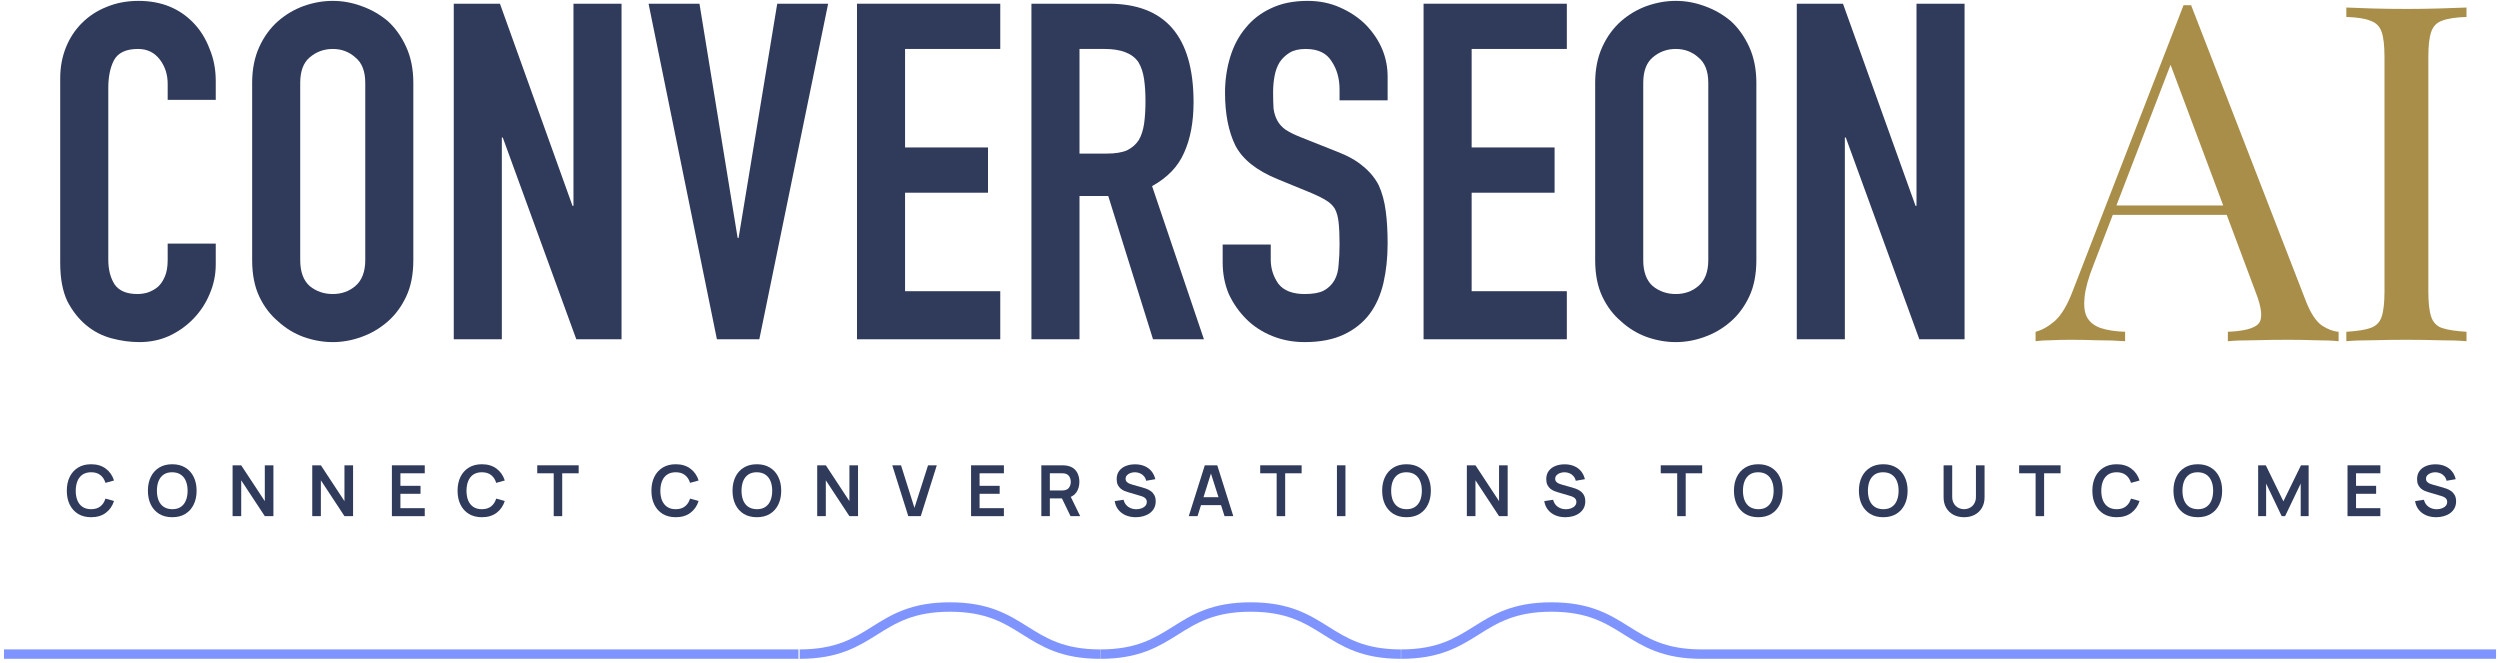
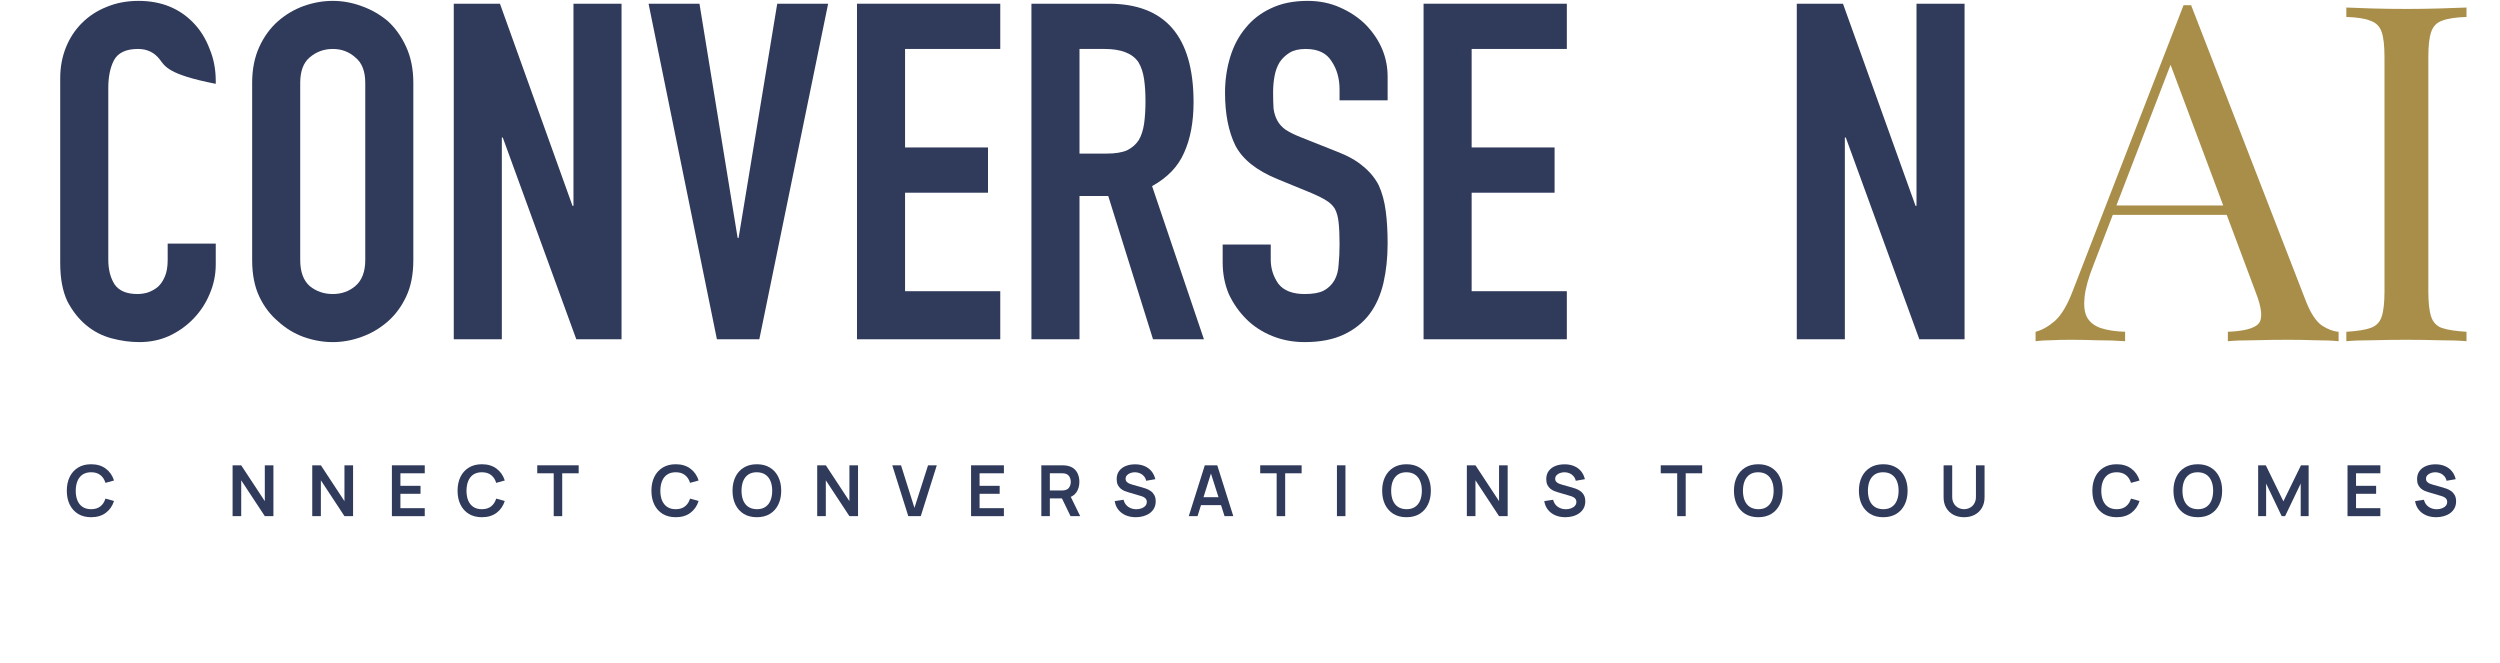
<svg xmlns="http://www.w3.org/2000/svg" width="279" height="74" viewBox="0 0 279 74" fill="none">
-   <path d="M24.078 27.186V29.5C24.078 30.657 23.85 31.762 23.394 32.814C22.973 33.831 22.377 34.742 21.605 35.549C20.834 36.355 19.922 37.004 18.87 37.495C17.854 37.951 16.749 38.179 15.557 38.179C14.54 38.179 13.505 38.039 12.454 37.758C11.402 37.478 10.455 36.987 9.613 36.285C8.772 35.584 8.07 34.69 7.509 33.603C6.983 32.481 6.72 31.061 6.72 29.343V8.724C6.72 7.497 6.931 6.358 7.352 5.306C7.772 4.254 8.369 3.342 9.14 2.571C9.911 1.799 10.823 1.203 11.875 0.782C12.962 0.326 14.154 0.098 15.452 0.098C17.976 0.098 20.028 0.922 21.605 2.571C22.377 3.377 22.973 4.341 23.394 5.463C23.85 6.55 24.078 7.743 24.078 9.04V11.144H18.713V9.356C18.713 8.304 18.415 7.392 17.819 6.62C17.222 5.849 16.416 5.463 15.399 5.463C14.067 5.463 13.172 5.884 12.717 6.726C12.296 7.532 12.085 8.567 12.085 9.829V28.974C12.085 30.061 12.313 30.973 12.769 31.709C13.26 32.446 14.119 32.814 15.346 32.814C15.697 32.814 16.065 32.761 16.451 32.656C16.872 32.516 17.258 32.306 17.608 32.025C17.924 31.744 18.187 31.359 18.397 30.868C18.608 30.377 18.713 29.763 18.713 29.027V27.186H24.078Z" fill="#303B5B" />
+   <path d="M24.078 27.186V29.5C24.078 30.657 23.85 31.762 23.394 32.814C22.973 33.831 22.377 34.742 21.605 35.549C20.834 36.355 19.922 37.004 18.87 37.495C17.854 37.951 16.749 38.179 15.557 38.179C14.54 38.179 13.505 38.039 12.454 37.758C11.402 37.478 10.455 36.987 9.613 36.285C8.772 35.584 8.07 34.69 7.509 33.603C6.983 32.481 6.72 31.061 6.72 29.343V8.724C6.72 7.497 6.931 6.358 7.352 5.306C7.772 4.254 8.369 3.342 9.14 2.571C9.911 1.799 10.823 1.203 11.875 0.782C12.962 0.326 14.154 0.098 15.452 0.098C17.976 0.098 20.028 0.922 21.605 2.571C22.377 3.377 22.973 4.341 23.394 5.463C23.85 6.55 24.078 7.743 24.078 9.04V11.144V9.356C18.713 8.304 18.415 7.392 17.819 6.62C17.222 5.849 16.416 5.463 15.399 5.463C14.067 5.463 13.172 5.884 12.717 6.726C12.296 7.532 12.085 8.567 12.085 9.829V28.974C12.085 30.061 12.313 30.973 12.769 31.709C13.26 32.446 14.119 32.814 15.346 32.814C15.697 32.814 16.065 32.761 16.451 32.656C16.872 32.516 17.258 32.306 17.608 32.025C17.924 31.744 18.187 31.359 18.397 30.868C18.608 30.377 18.713 29.763 18.713 29.027V27.186H24.078Z" fill="#303B5B" />
  <path d="M28.14 9.25C28.14 7.743 28.402 6.41 28.928 5.253C29.454 4.096 30.156 3.132 31.032 2.36C31.874 1.624 32.821 1.063 33.873 0.677C34.96 0.291 36.047 0.098 37.134 0.098C38.221 0.098 39.29 0.291 40.342 0.677C41.429 1.063 42.411 1.624 43.288 2.36C44.129 3.132 44.813 4.096 45.339 5.253C45.865 6.41 46.128 7.743 46.128 9.25V29.027C46.128 30.605 45.865 31.955 45.339 33.077C44.813 34.199 44.129 35.128 43.288 35.865C42.411 36.636 41.429 37.215 40.342 37.6C39.29 37.986 38.221 38.179 37.134 38.179C36.047 38.179 34.96 37.986 33.873 37.6C32.821 37.215 31.874 36.636 31.032 35.865C30.156 35.128 29.454 34.199 28.928 33.077C28.402 31.955 28.14 30.605 28.14 29.027V9.25ZM33.504 29.027C33.504 30.324 33.855 31.289 34.556 31.92C35.293 32.516 36.152 32.814 37.134 32.814C38.115 32.814 38.957 32.516 39.658 31.92C40.395 31.289 40.763 30.324 40.763 29.027V9.25C40.763 7.953 40.395 7.006 39.658 6.41C38.957 5.779 38.115 5.463 37.134 5.463C36.152 5.463 35.293 5.779 34.556 6.41C33.855 7.006 33.504 7.953 33.504 9.25V29.027Z" fill="#303B5B" />
  <path d="M50.64 37.863V0.414H55.794L63.894 22.978H63.999V0.414H69.364V37.863H64.315L56.11 15.352H56.005V37.863H50.64Z" fill="#303B5B" />
  <path d="M92.42 0.414L84.74 37.863H80.007L72.38 0.414H78.061L82.321 26.555H82.426L86.739 0.414H92.42Z" fill="#303B5B" />
  <path d="M95.64 37.863V0.414H111.629V5.463H101.005V16.456H110.262V21.506H101.005V32.498H111.629V37.863H95.64Z" fill="#303B5B" />
  <path d="M120.472 5.463V17.14H123.523C124.469 17.14 125.223 17.017 125.784 16.772C126.345 16.491 126.784 16.106 127.099 15.615C127.38 15.124 127.573 14.528 127.678 13.826C127.783 13.09 127.836 12.248 127.836 11.302C127.836 10.355 127.783 9.531 127.678 8.83C127.573 8.093 127.362 7.462 127.047 6.936C126.38 5.954 125.118 5.463 123.26 5.463H120.472ZM115.107 37.863V0.414H123.733C130.045 0.414 133.201 4.078 133.201 11.407C133.201 13.616 132.85 15.492 132.149 17.035C131.482 18.578 130.29 19.822 128.572 20.769L134.358 37.863H128.677L123.68 21.874H120.472V37.863H115.107Z" fill="#303B5B" />
  <path d="M154.859 11.197H149.494V9.987C149.494 8.759 149.196 7.708 148.6 6.831C148.039 5.919 147.075 5.463 145.707 5.463C144.971 5.463 144.375 5.604 143.919 5.884C143.463 6.165 143.095 6.515 142.814 6.936C142.534 7.392 142.341 7.918 142.236 8.514C142.131 9.075 142.078 9.671 142.078 10.302C142.078 11.039 142.096 11.652 142.131 12.143C142.201 12.634 142.341 13.072 142.551 13.458C142.762 13.844 143.06 14.177 143.446 14.457C143.866 14.738 144.427 15.018 145.129 15.299L149.231 16.93C150.423 17.385 151.388 17.929 152.124 18.56C152.86 19.156 153.439 19.858 153.86 20.664C154.246 21.506 154.508 22.47 154.649 23.557C154.789 24.609 154.859 25.819 154.859 27.186C154.859 28.764 154.701 30.237 154.386 31.604C154.07 32.937 153.562 34.076 152.86 35.023C152.124 36.005 151.16 36.776 149.968 37.337C148.775 37.898 147.32 38.179 145.602 38.179C144.305 38.179 143.095 37.951 141.973 37.495C140.851 37.039 139.886 36.408 139.08 35.602C138.273 34.795 137.625 33.866 137.134 32.814C136.678 31.727 136.45 30.552 136.45 29.29V27.291H141.815V28.974C141.815 29.956 142.096 30.85 142.657 31.657C143.253 32.428 144.234 32.814 145.602 32.814C146.514 32.814 147.215 32.691 147.706 32.446C148.232 32.165 148.635 31.78 148.916 31.289C149.196 30.798 149.354 30.219 149.389 29.553C149.459 28.852 149.494 28.08 149.494 27.239C149.494 26.257 149.459 25.45 149.389 24.819C149.319 24.188 149.179 23.68 148.968 23.294C148.723 22.908 148.39 22.593 147.969 22.347C147.583 22.102 147.057 21.839 146.391 21.558L142.551 19.98C140.237 19.034 138.677 17.789 137.87 16.246C137.099 14.668 136.713 12.704 136.713 10.355C136.713 8.952 136.906 7.62 137.292 6.358C137.677 5.095 138.256 4.008 139.027 3.096C139.764 2.185 140.693 1.466 141.815 0.94C142.972 0.379 144.34 0.098 145.918 0.098C147.25 0.098 148.46 0.344 149.547 0.835C150.669 1.326 151.633 1.974 152.44 2.781C154.053 4.464 154.859 6.393 154.859 8.567V11.197Z" fill="#303B5B" />
  <path d="M158.87 37.863V0.414H174.859V5.463H164.235V16.456H173.492V21.506H164.235V32.498H174.859V37.863H158.87Z" fill="#303B5B" />
-   <path d="M178.021 9.25C178.021 7.743 178.284 6.41 178.81 5.253C179.336 4.096 180.038 3.132 180.914 2.36C181.756 1.624 182.702 1.063 183.754 0.677C184.841 0.291 185.928 0.098 187.015 0.098C188.102 0.098 189.172 0.291 190.224 0.677C191.311 1.063 192.293 1.624 193.169 2.36C194.011 3.132 194.695 4.096 195.221 5.253C195.747 6.41 196.01 7.743 196.01 9.25V29.027C196.01 30.605 195.747 31.955 195.221 33.077C194.695 34.199 194.011 35.128 193.169 35.865C192.293 36.636 191.311 37.215 190.224 37.6C189.172 37.986 188.102 38.179 187.015 38.179C185.928 38.179 184.841 37.986 183.754 37.6C182.702 37.215 181.756 36.636 180.914 35.865C180.038 35.128 179.336 34.199 178.81 33.077C178.284 31.955 178.021 30.605 178.021 29.027V9.25ZM183.386 29.027C183.386 30.324 183.737 31.289 184.438 31.92C185.175 32.516 186.034 32.814 187.015 32.814C187.997 32.814 188.839 32.516 189.54 31.92C190.276 31.289 190.645 30.324 190.645 29.027V9.25C190.645 7.953 190.276 7.006 189.54 6.41C188.839 5.779 187.997 5.463 187.015 5.463C186.034 5.463 185.175 5.779 184.438 6.41C183.737 7.006 183.386 7.953 183.386 9.25V29.027Z" fill="#303B5B" />
  <path d="M200.521 37.863V0.414H205.676L213.776 22.978H213.881V0.414H219.246V37.863H214.197L205.992 15.352H205.886V37.863H200.521Z" fill="#303B5B" />
  <path d="M244.527 0.577L257.36 33.66C257.886 34.993 258.483 35.887 259.149 36.343C259.815 36.764 260.429 36.992 260.99 37.026V38.078C260.288 38.008 259.429 37.973 258.412 37.973C257.396 37.938 256.379 37.921 255.362 37.921C253.994 37.921 252.714 37.938 251.522 37.973C250.33 37.973 249.366 38.008 248.629 38.078V37.026C250.418 36.956 251.557 36.658 252.048 36.132C252.539 35.571 252.434 34.397 251.733 32.608L241.949 6.468L242.791 5.784L233.639 29.558C233.078 30.96 232.745 32.153 232.64 33.134C232.535 34.081 232.622 34.835 232.903 35.396C233.218 35.957 233.727 36.36 234.428 36.606C235.164 36.851 236.076 36.992 237.163 37.026V38.078C236.181 38.008 235.147 37.973 234.06 37.973C233.008 37.938 232.026 37.921 231.114 37.921C230.238 37.921 229.484 37.938 228.853 37.973C228.257 37.973 227.696 38.008 227.17 38.078V37.026C227.871 36.851 228.59 36.448 229.326 35.817C230.062 35.151 230.729 34.029 231.325 32.451L243.685 0.577C243.825 0.577 243.966 0.577 244.106 0.577C244.246 0.577 244.386 0.577 244.527 0.577ZM250.944 22.93V23.982H235.27L235.796 22.93H250.944Z" fill="#A98E49" />
  <path d="M275.262 0.84V1.892C274.07 1.927 273.158 2.067 272.527 2.312C271.931 2.523 271.528 2.943 271.317 3.575C271.107 4.171 271.002 5.117 271.002 6.415V32.503C271.002 33.766 271.107 34.712 271.317 35.343C271.528 35.975 271.931 36.395 272.527 36.606C273.158 36.816 274.07 36.956 275.262 37.026V38.078C274.456 38.008 273.439 37.973 272.211 37.973C271.019 37.938 269.809 37.921 268.582 37.921C267.215 37.921 265.935 37.938 264.743 37.973C263.55 37.973 262.586 38.008 261.85 38.078V37.026C263.042 36.956 263.936 36.816 264.532 36.606C265.163 36.395 265.584 35.975 265.795 35.343C266.005 34.712 266.11 33.766 266.11 32.503V6.415C266.11 5.117 266.005 4.171 265.795 3.575C265.584 2.943 265.163 2.523 264.532 2.312C263.936 2.067 263.042 1.927 261.85 1.892V0.84C262.586 0.875 263.55 0.91 264.743 0.945C265.935 0.98 267.215 0.997 268.582 0.997C269.809 0.997 271.019 0.98 272.211 0.945C273.439 0.91 274.456 0.875 275.262 0.84Z" fill="#A98E49" />
  <path d="M10.171 57.721C9.603 57.721 9.117 57.598 8.713 57.351C8.308 57.101 7.997 56.754 7.778 56.31C7.563 55.866 7.455 55.351 7.455 54.766C7.455 54.179 7.563 53.665 7.778 53.221C7.997 52.776 8.308 52.431 8.713 52.184C9.117 51.934 9.603 51.81 10.171 51.81C10.825 51.81 11.37 51.974 11.806 52.302C12.242 52.628 12.549 53.068 12.725 53.623L11.767 53.887C11.657 53.516 11.469 53.227 11.203 53.02C10.938 52.809 10.594 52.704 10.171 52.704C9.79 52.704 9.472 52.79 9.217 52.96C8.965 53.131 8.774 53.372 8.646 53.682C8.519 53.989 8.455 54.35 8.452 54.766C8.452 55.181 8.515 55.543 8.642 55.853C8.77 56.161 8.962 56.4 9.217 56.571C9.472 56.741 9.79 56.827 10.171 56.827C10.594 56.827 10.938 56.722 11.203 56.511C11.469 56.301 11.657 56.012 11.767 55.644L12.725 55.908C12.549 56.463 12.242 56.904 11.806 57.233C11.37 57.558 10.825 57.721 10.171 57.721Z" fill="#303B5B" />
-   <path d="M19.222 57.721C18.654 57.721 18.168 57.598 17.764 57.351C17.359 57.101 17.048 56.754 16.83 56.31C16.614 55.866 16.506 55.351 16.506 54.766C16.506 54.179 16.614 53.665 16.83 53.221C17.048 52.776 17.359 52.431 17.764 52.184C18.168 51.934 18.654 51.81 19.222 51.81C19.789 51.81 20.276 51.934 20.68 52.184C21.087 52.431 21.399 52.776 21.614 53.221C21.832 53.665 21.941 54.179 21.941 54.766C21.941 55.351 21.832 55.866 21.614 56.31C21.399 56.754 21.087 57.101 20.68 57.351C20.276 57.598 19.789 57.721 19.222 57.721ZM19.222 56.827C19.603 56.829 19.919 56.745 20.172 56.574C20.427 56.404 20.617 56.163 20.743 55.853C20.872 55.543 20.936 55.181 20.936 54.766C20.936 54.35 20.872 53.99 20.743 53.686C20.617 53.378 20.427 53.139 20.172 52.968C19.919 52.797 19.603 52.709 19.222 52.704C18.841 52.702 18.524 52.786 18.272 52.956C18.02 53.127 17.829 53.368 17.701 53.678C17.575 53.988 17.511 54.35 17.511 54.766C17.511 55.181 17.575 55.542 17.701 55.849C17.827 56.154 18.016 56.392 18.268 56.563C18.523 56.733 18.841 56.821 19.222 56.827Z" fill="#303B5B" />
  <path d="M25.957 57.603V51.928H26.919L29.552 55.928V51.928H30.514V57.603H29.552L26.919 53.603V57.603H25.957Z" fill="#303B5B" />
  <path d="M34.847 57.603V51.928H35.809L38.441 55.928V51.928H39.403V57.603H38.441L35.809 53.603V57.603H34.847Z" fill="#303B5B" />
  <path d="M43.736 57.603V51.928H47.402V52.819H44.686V54.218H46.929V55.108H44.686V56.712H47.402V57.603H43.736Z" fill="#303B5B" />
  <path d="M53.779 57.721C53.212 57.721 52.725 57.598 52.321 57.351C51.916 57.101 51.605 56.754 51.387 56.31C51.171 55.866 51.064 55.351 51.064 54.766C51.064 54.179 51.171 53.665 51.387 53.221C51.605 52.776 51.916 52.431 52.321 52.184C52.725 51.934 53.212 51.81 53.779 51.81C54.433 51.81 54.978 51.974 55.415 52.302C55.851 52.628 56.157 53.068 56.333 53.623L55.375 53.887C55.265 53.516 55.077 53.227 54.812 53.02C54.546 52.809 54.202 52.704 53.779 52.704C53.398 52.704 53.08 52.79 52.825 52.96C52.573 53.131 52.383 53.372 52.254 53.682C52.128 53.989 52.063 54.35 52.061 54.766C52.061 55.181 52.124 55.543 52.25 55.853C52.379 56.161 52.57 56.4 52.825 56.571C53.08 56.741 53.398 56.827 53.779 56.827C54.202 56.827 54.546 56.722 54.812 56.511C55.077 56.301 55.265 56.012 55.375 55.644L56.333 55.908C56.157 56.463 55.851 56.904 55.415 57.233C54.978 57.558 54.433 57.721 53.779 57.721Z" fill="#303B5B" />
  <path d="M61.794 57.603V52.819H59.957V51.928H64.58V52.819H62.743V57.603H61.794Z" fill="#303B5B" />
  <path d="M75.413 57.721C74.846 57.721 74.36 57.598 73.955 57.351C73.55 57.101 73.239 56.754 73.021 56.31C72.805 55.866 72.698 55.351 72.698 54.766C72.698 54.179 72.805 53.665 73.021 53.221C73.239 52.776 73.55 52.431 73.955 52.184C74.36 51.934 74.846 51.81 75.413 51.81C76.067 51.81 76.613 51.974 77.049 52.302C77.485 52.628 77.791 53.068 77.967 53.623L77.009 53.887C76.899 53.516 76.711 53.227 76.446 53.02C76.18 52.809 75.836 52.704 75.413 52.704C75.032 52.704 74.714 52.79 74.46 52.96C74.207 53.131 74.017 53.372 73.888 53.682C73.762 53.989 73.698 54.35 73.695 54.766C73.695 55.181 73.758 55.543 73.884 55.853C74.013 56.161 74.205 56.4 74.46 56.571C74.714 56.741 75.032 56.827 75.413 56.827C75.836 56.827 76.18 56.722 76.446 56.511C76.711 56.301 76.899 56.012 77.009 55.644L77.967 55.908C77.791 56.463 77.485 56.904 77.049 57.233C76.613 57.558 76.067 57.721 75.413 57.721Z" fill="#303B5B" />
  <path d="M84.464 57.721C83.897 57.721 83.411 57.598 83.006 57.351C82.602 57.101 82.29 56.754 82.072 56.31C81.857 55.866 81.749 55.351 81.749 54.766C81.749 54.179 81.857 53.665 82.072 53.221C82.29 52.776 82.602 52.431 83.006 52.184C83.411 51.934 83.897 51.81 84.464 51.81C85.032 51.81 85.518 51.934 85.923 52.184C86.33 52.431 86.641 52.776 86.857 53.221C87.075 53.665 87.184 54.179 87.184 54.766C87.184 55.351 87.075 55.866 86.857 56.31C86.641 56.754 86.33 57.101 85.923 57.351C85.518 57.598 85.032 57.721 84.464 57.721ZM84.464 56.827C84.845 56.829 85.162 56.745 85.414 56.574C85.669 56.404 85.859 56.163 85.986 55.853C86.114 55.543 86.179 55.181 86.179 54.766C86.179 54.35 86.114 53.99 85.986 53.686C85.859 53.378 85.669 53.139 85.414 52.968C85.162 52.797 84.845 52.709 84.464 52.704C84.083 52.702 83.767 52.786 83.515 52.956C83.262 53.127 83.072 53.368 82.943 53.678C82.817 53.988 82.754 54.35 82.754 54.766C82.754 55.181 82.817 55.542 82.943 55.849C83.069 56.154 83.258 56.392 83.511 56.563C83.766 56.733 84.083 56.821 84.464 56.827Z" fill="#303B5B" />
  <path d="M91.2 57.603V51.928H92.162L94.794 55.928V51.928H95.756V57.603H94.794L92.162 53.603V57.603H91.2Z" fill="#303B5B" />
  <path d="M101.366 57.603L99.577 51.928H100.555L102.052 56.681L103.57 51.928H104.547L102.758 57.603H101.366Z" fill="#303B5B" />
  <path d="M108.371 57.603V51.928H112.036V52.819H109.321V54.218H111.563V55.108H109.321V56.712H112.036V57.603H108.371Z" fill="#303B5B" />
  <path d="M116.213 57.603V51.928H118.558C118.614 51.928 118.685 51.93 118.771 51.936C118.858 51.938 118.938 51.946 119.012 51.959C119.34 52.009 119.611 52.118 119.824 52.286C120.039 52.455 120.198 52.667 120.3 52.925C120.406 53.18 120.458 53.464 120.458 53.776C120.458 54.239 120.341 54.637 120.107 54.97C119.873 55.301 119.515 55.506 119.031 55.585L118.625 55.621H117.163V57.603H116.213ZM119.473 57.603L118.353 55.294L119.319 55.081L120.549 57.603H119.473ZM117.163 54.734H118.519C118.572 54.734 118.631 54.731 118.696 54.726C118.762 54.721 118.822 54.71 118.878 54.694C119.035 54.655 119.159 54.586 119.248 54.486C119.34 54.386 119.404 54.273 119.441 54.147C119.481 54.021 119.5 53.897 119.5 53.776C119.5 53.655 119.481 53.532 119.441 53.406C119.404 53.277 119.34 53.163 119.248 53.063C119.159 52.963 119.035 52.893 118.878 52.854C118.822 52.838 118.762 52.829 118.696 52.826C118.631 52.821 118.572 52.819 118.519 52.819H117.163V54.734Z" fill="#303B5B" />
  <path d="M126.749 57.721C126.334 57.721 125.96 57.649 125.626 57.505C125.295 57.36 125.022 57.154 124.806 56.886C124.594 56.615 124.458 56.295 124.4 55.924L125.386 55.774C125.47 56.111 125.642 56.371 125.902 56.555C126.165 56.739 126.467 56.831 126.809 56.831C127.011 56.831 127.201 56.799 127.38 56.736C127.559 56.673 127.703 56.581 127.814 56.46C127.926 56.339 127.983 56.191 127.983 56.015C127.983 55.936 127.97 55.864 127.944 55.798C127.917 55.73 127.878 55.669 127.825 55.617C127.775 55.564 127.71 55.517 127.628 55.475C127.549 55.43 127.457 55.392 127.352 55.361L125.886 54.927C125.76 54.89 125.624 54.842 125.476 54.781C125.332 54.718 125.194 54.633 125.063 54.525C124.934 54.415 124.827 54.275 124.743 54.107C124.662 53.937 124.621 53.726 124.621 53.477C124.621 53.111 124.713 52.805 124.897 52.558C125.084 52.309 125.333 52.122 125.646 51.999C125.961 51.875 126.311 51.815 126.694 51.818C127.083 51.82 127.43 51.887 127.735 52.019C128.039 52.147 128.294 52.335 128.499 52.582C128.704 52.829 128.849 53.127 128.933 53.477L127.912 53.654C127.87 53.454 127.789 53.285 127.668 53.146C127.549 53.004 127.404 52.896 127.23 52.822C127.059 52.749 126.877 52.709 126.682 52.704C126.493 52.702 126.317 52.73 126.154 52.791C125.994 52.849 125.864 52.933 125.764 53.043C125.667 53.154 125.618 53.282 125.618 53.429C125.618 53.569 125.66 53.683 125.744 53.772C125.828 53.859 125.932 53.929 126.056 53.981C126.182 54.031 126.309 54.073 126.438 54.107L127.455 54.391C127.594 54.428 127.75 54.478 127.924 54.541C128.097 54.604 128.264 54.692 128.424 54.805C128.585 54.918 128.716 55.066 128.819 55.25C128.924 55.434 128.976 55.668 128.976 55.952C128.976 56.246 128.914 56.505 128.791 56.728C128.67 56.949 128.506 57.133 128.298 57.28C128.091 57.427 127.853 57.537 127.585 57.611C127.32 57.684 127.041 57.721 126.749 57.721Z" fill="#303B5B" />
  <path d="M132.667 57.603L134.456 51.928H135.847L137.637 57.603H136.659L135.035 52.511H135.248L133.644 57.603H132.667ZM133.664 56.373V55.487H136.643V56.373H133.664Z" fill="#303B5B" />
  <path d="M142.475 57.603V52.819H140.638V51.928H145.261V52.819H143.425V57.603H142.475Z" fill="#303B5B" />
  <path d="M149.202 57.603V51.928H150.152V57.603H149.202Z" fill="#303B5B" />
  <path d="M156.964 57.721C156.397 57.721 155.911 57.598 155.506 57.351C155.102 57.101 154.79 56.754 154.572 56.31C154.357 55.866 154.249 55.351 154.249 54.766C154.249 54.179 154.357 53.665 154.572 53.221C154.79 52.776 155.102 52.431 155.506 52.184C155.911 51.934 156.397 51.81 156.964 51.81C157.532 51.81 158.018 51.934 158.423 52.184C158.83 52.431 159.141 52.776 159.357 53.221C159.575 53.665 159.684 54.179 159.684 54.766C159.684 55.351 159.575 55.866 159.357 56.31C159.141 56.754 158.83 57.101 158.423 57.351C158.018 57.598 157.532 57.721 156.964 57.721ZM156.964 56.827C157.345 56.829 157.662 56.745 157.914 56.574C158.169 56.404 158.36 56.163 158.486 55.853C158.615 55.543 158.679 55.181 158.679 54.766C158.679 54.35 158.615 53.99 158.486 53.686C158.36 53.378 158.169 53.139 157.914 52.968C157.662 52.797 157.345 52.709 156.964 52.704C156.584 52.702 156.267 52.786 156.015 52.956C155.762 53.127 155.572 53.368 155.443 53.678C155.317 53.988 155.254 54.35 155.254 54.766C155.254 55.181 155.317 55.542 155.443 55.849C155.569 56.154 155.758 56.392 156.011 56.563C156.266 56.733 156.584 56.821 156.964 56.827Z" fill="#303B5B" />
  <path d="M163.7 57.603V51.928H164.662L167.294 55.928V51.928H168.256V57.603H167.294L164.662 53.603V57.603H163.7Z" fill="#303B5B" />
  <path d="M174.69 57.721C174.275 57.721 173.901 57.649 173.567 57.505C173.236 57.36 172.963 57.154 172.747 56.886C172.534 56.615 172.399 56.295 172.341 55.924L173.327 55.774C173.411 56.111 173.583 56.371 173.843 56.555C174.106 56.739 174.408 56.831 174.749 56.831C174.952 56.831 175.142 56.799 175.321 56.736C175.499 56.673 175.644 56.581 175.754 56.46C175.867 56.339 175.924 56.191 175.924 56.015C175.924 55.936 175.911 55.864 175.884 55.798C175.858 55.73 175.819 55.669 175.766 55.617C175.716 55.564 175.651 55.517 175.569 55.475C175.49 55.43 175.398 55.392 175.293 55.361L173.827 54.927C173.701 54.89 173.564 54.842 173.417 54.781C173.273 54.718 173.135 54.633 173.003 54.525C172.875 54.415 172.768 54.275 172.684 54.107C172.603 53.937 172.562 53.726 172.562 53.477C172.562 53.111 172.654 52.805 172.838 52.558C173.024 52.309 173.274 52.122 173.587 51.999C173.902 51.875 174.251 51.815 174.635 51.818C175.024 51.82 175.371 51.887 175.676 52.019C175.98 52.147 176.235 52.335 176.44 52.582C176.645 52.829 176.79 53.127 176.874 53.477L175.853 53.654C175.811 53.454 175.729 53.285 175.609 53.146C175.49 53.004 175.344 52.896 175.171 52.822C175 52.749 174.818 52.709 174.623 52.704C174.434 52.702 174.258 52.73 174.095 52.791C173.935 52.849 173.805 52.933 173.705 53.043C173.608 53.154 173.559 53.282 173.559 53.429C173.559 53.569 173.601 53.683 173.685 53.772C173.769 53.859 173.873 53.929 173.997 53.981C174.123 54.031 174.25 54.073 174.379 54.107L175.396 54.391C175.535 54.428 175.691 54.478 175.865 54.541C176.038 54.604 176.205 54.692 176.365 54.805C176.525 54.918 176.657 55.066 176.759 55.25C176.864 55.434 176.917 55.668 176.917 55.952C176.917 56.246 176.855 56.505 176.732 56.728C176.611 56.949 176.447 57.133 176.239 57.28C176.031 57.427 175.794 57.537 175.526 57.611C175.26 57.684 174.982 57.721 174.69 57.721Z" fill="#303B5B" />
  <path d="M187.175 57.603V52.819H185.339V51.928H189.962V52.819H188.125V57.603H187.175Z" fill="#303B5B" />
  <path d="M196.224 57.721C195.656 57.721 195.17 57.598 194.765 57.351C194.361 57.101 194.049 56.754 193.831 56.31C193.616 55.866 193.508 55.351 193.508 54.766C193.508 54.179 193.616 53.665 193.831 53.221C194.049 52.776 194.361 52.431 194.765 52.184C195.17 51.934 195.656 51.81 196.224 51.81C196.791 51.81 197.277 51.934 197.682 52.184C198.089 52.431 198.4 52.776 198.616 53.221C198.834 53.665 198.943 54.179 198.943 54.766C198.943 55.351 198.834 55.866 198.616 56.31C198.4 56.754 198.089 57.101 197.682 57.351C197.277 57.598 196.791 57.721 196.224 57.721ZM196.224 56.827C196.605 56.829 196.921 56.745 197.173 56.574C197.428 56.404 197.619 56.163 197.745 55.853C197.874 55.543 197.938 55.181 197.938 54.766C197.938 54.35 197.874 53.99 197.745 53.686C197.619 53.378 197.428 53.139 197.173 52.968C196.921 52.797 196.605 52.709 196.224 52.704C195.843 52.702 195.526 52.786 195.274 52.956C195.022 53.127 194.831 53.368 194.702 53.678C194.576 53.988 194.513 54.35 194.513 54.766C194.513 55.181 194.576 55.542 194.702 55.849C194.828 56.154 195.018 56.392 195.27 56.563C195.525 56.733 195.843 56.821 196.224 56.827Z" fill="#303B5B" />
  <path d="M210.169 57.721C209.602 57.721 209.116 57.598 208.711 57.351C208.306 57.101 207.995 56.754 207.777 56.31C207.561 55.866 207.454 55.351 207.454 54.766C207.454 54.179 207.561 53.665 207.777 53.221C207.995 52.776 208.306 52.431 208.711 52.184C209.116 51.934 209.602 51.81 210.169 51.81C210.737 51.81 211.223 51.934 211.627 52.184C212.035 52.431 212.346 52.776 212.561 53.221C212.78 53.665 212.889 54.179 212.889 54.766C212.889 55.351 212.78 55.866 212.561 56.31C212.346 56.754 212.035 57.101 211.627 57.351C211.223 57.598 210.737 57.721 210.169 57.721ZM210.169 56.827C210.55 56.829 210.867 56.745 211.119 56.574C211.374 56.404 211.564 56.163 211.69 55.853C211.819 55.543 211.884 55.181 211.884 54.766C211.884 54.35 211.819 53.99 211.69 53.686C211.564 53.378 211.374 53.139 211.119 52.968C210.867 52.797 210.55 52.709 210.169 52.704C209.788 52.702 209.472 52.786 209.219 52.956C208.967 53.127 208.777 53.368 208.648 53.678C208.522 53.988 208.459 54.35 208.459 54.766C208.459 55.181 208.522 55.542 208.648 55.849C208.774 56.154 208.963 56.392 209.215 56.563C209.47 56.733 209.788 56.821 210.169 56.827Z" fill="#303B5B" />
  <path d="M219.191 57.721C218.739 57.721 218.341 57.629 217.997 57.445C217.655 57.261 217.387 57.003 217.193 56.669C217.001 56.335 216.905 55.944 216.905 55.495V51.936L217.866 51.928V55.471C217.866 55.684 217.902 55.874 217.973 56.042C218.046 56.211 218.145 56.354 218.268 56.472C218.392 56.588 218.534 56.676 218.694 56.736C218.854 56.797 219.02 56.827 219.191 56.827C219.367 56.827 219.534 56.797 219.691 56.736C219.852 56.673 219.993 56.584 220.117 56.468C220.24 56.35 220.338 56.207 220.409 56.038C220.479 55.87 220.515 55.681 220.515 55.471V51.928H221.477V55.495C221.477 55.944 221.379 56.335 221.185 56.669C220.993 57.003 220.725 57.261 220.381 57.445C220.039 57.629 219.643 57.721 219.191 57.721Z" fill="#303B5B" />
-   <path d="M227.173 57.603V52.819H225.337V51.928H229.96V52.819H228.123V57.603H227.173Z" fill="#303B5B" />
  <path d="M236.222 57.721C235.654 57.721 235.168 57.598 234.764 57.351C234.359 57.101 234.048 56.754 233.83 56.31C233.614 55.866 233.506 55.351 233.506 54.766C233.506 54.179 233.614 53.665 233.83 53.221C234.048 52.776 234.359 52.431 234.764 52.184C235.168 51.934 235.654 51.81 236.222 51.81C236.876 51.81 237.421 51.974 237.857 52.302C238.294 52.628 238.6 53.068 238.776 53.623L237.818 53.887C237.708 53.516 237.52 53.227 237.254 53.02C236.989 52.809 236.645 52.704 236.222 52.704C235.841 52.704 235.523 52.79 235.268 52.96C235.016 53.131 234.825 53.372 234.697 53.682C234.57 53.989 234.506 54.35 234.503 54.766C234.503 55.181 234.567 55.543 234.693 55.853C234.821 56.161 235.013 56.4 235.268 56.571C235.523 56.741 235.841 56.827 236.222 56.827C236.645 56.827 236.989 56.722 237.254 56.511C237.52 56.301 237.708 56.012 237.818 55.644L238.776 55.908C238.6 56.463 238.294 56.904 237.857 57.233C237.421 57.558 236.876 57.721 236.222 57.721Z" fill="#303B5B" />
  <path d="M245.273 57.721C244.705 57.721 244.219 57.598 243.815 57.351C243.41 57.101 243.099 56.754 242.881 56.31C242.665 55.866 242.557 55.351 242.557 54.766C242.557 54.179 242.665 53.665 242.881 53.221C243.099 52.776 243.41 52.431 243.815 52.184C244.219 51.934 244.705 51.81 245.273 51.81C245.84 51.81 246.327 51.934 246.731 52.184C247.138 52.431 247.45 52.776 247.665 53.221C247.883 53.665 247.992 54.179 247.992 54.766C247.992 55.351 247.883 55.866 247.665 56.31C247.45 56.754 247.138 57.101 246.731 57.351C246.327 57.598 245.84 57.721 245.273 57.721ZM245.273 56.827C245.654 56.829 245.971 56.745 246.223 56.574C246.478 56.404 246.668 56.163 246.794 55.853C246.923 55.543 246.987 55.181 246.987 54.766C246.987 54.35 246.923 53.99 246.794 53.686C246.668 53.378 246.478 53.139 246.223 52.968C245.971 52.797 245.654 52.709 245.273 52.704C244.892 52.702 244.575 52.786 244.323 52.956C244.071 53.127 243.88 53.368 243.752 53.678C243.626 53.988 243.562 54.35 243.562 54.766C243.562 55.181 243.626 55.542 243.752 55.849C243.878 56.154 244.067 56.392 244.319 56.563C244.574 56.733 244.892 56.821 245.273 56.827Z" fill="#303B5B" />
  <path d="M252.009 57.603V51.928H252.864L254.826 55.948L256.789 51.928H257.644V57.603H256.758V53.965L255.016 57.603H254.637L252.899 53.965V57.603H252.009Z" fill="#303B5B" />
  <path d="M261.983 57.603V51.928H265.649V52.819H262.933V54.218H265.176V55.108H262.933V56.712H265.649V57.603H261.983Z" fill="#303B5B" />
  <path d="M271.873 57.721C271.458 57.721 271.083 57.649 270.75 57.505C270.418 57.36 270.145 57.154 269.93 56.886C269.717 56.615 269.582 56.295 269.524 55.924L270.509 55.774C270.593 56.111 270.765 56.371 271.025 56.555C271.288 56.739 271.59 56.831 271.932 56.831C272.134 56.831 272.325 56.799 272.503 56.736C272.682 56.673 272.827 56.581 272.937 56.46C273.05 56.339 273.106 56.191 273.106 56.015C273.106 55.936 273.093 55.864 273.067 55.798C273.041 55.73 273.001 55.669 272.949 55.617C272.899 55.564 272.833 55.517 272.752 55.475C272.673 55.43 272.581 55.392 272.476 55.361L271.01 54.927C270.884 54.89 270.747 54.842 270.6 54.781C270.455 54.718 270.317 54.633 270.186 54.525C270.057 54.415 269.951 54.275 269.867 54.107C269.785 53.937 269.745 53.726 269.745 53.477C269.745 53.111 269.836 52.805 270.02 52.558C270.207 52.309 270.457 52.122 270.769 51.999C271.085 51.875 271.434 51.815 271.818 51.818C272.206 51.82 272.553 51.887 272.858 52.019C273.163 52.147 273.418 52.335 273.623 52.582C273.828 52.829 273.972 53.127 274.056 53.477L273.035 53.654C272.993 53.454 272.912 53.285 272.791 53.146C272.673 53.004 272.527 52.896 272.354 52.822C272.183 52.749 272 52.709 271.806 52.704C271.617 52.702 271.441 52.73 271.278 52.791C271.117 52.849 270.987 52.933 270.887 53.043C270.79 53.154 270.742 53.282 270.742 53.429C270.742 53.569 270.784 53.683 270.868 53.772C270.952 53.859 271.056 53.929 271.179 53.981C271.305 54.031 271.433 54.073 271.561 54.107L272.578 54.391C272.717 54.428 272.874 54.478 273.047 54.541C273.221 54.604 273.387 54.692 273.548 54.805C273.708 54.918 273.839 55.066 273.942 55.25C274.047 55.434 274.1 55.668 274.1 55.952C274.1 56.246 274.038 56.505 273.914 56.728C273.793 56.949 273.629 57.133 273.422 57.28C273.214 57.427 272.976 57.537 272.708 57.611C272.443 57.684 272.164 57.721 271.873 57.721Z" fill="#303B5B" />
-   <path d="M156.339 73C147.957 73 147.957 67.743 139.573 67.743C131.188 67.743 131.191 73 122.806 73M156.367 73C164.752 73 164.749 67.743 173.134 67.743C181.518 67.743 181.518 73 189.9 73L278.559 73M122.778 73C114.397 73 114.397 67.743 106.012 67.743C97.627 67.743 97.63 73 89.245 73M89.107 73H0.448" stroke="#7F94FF" stroke-width="1.051" />
</svg>